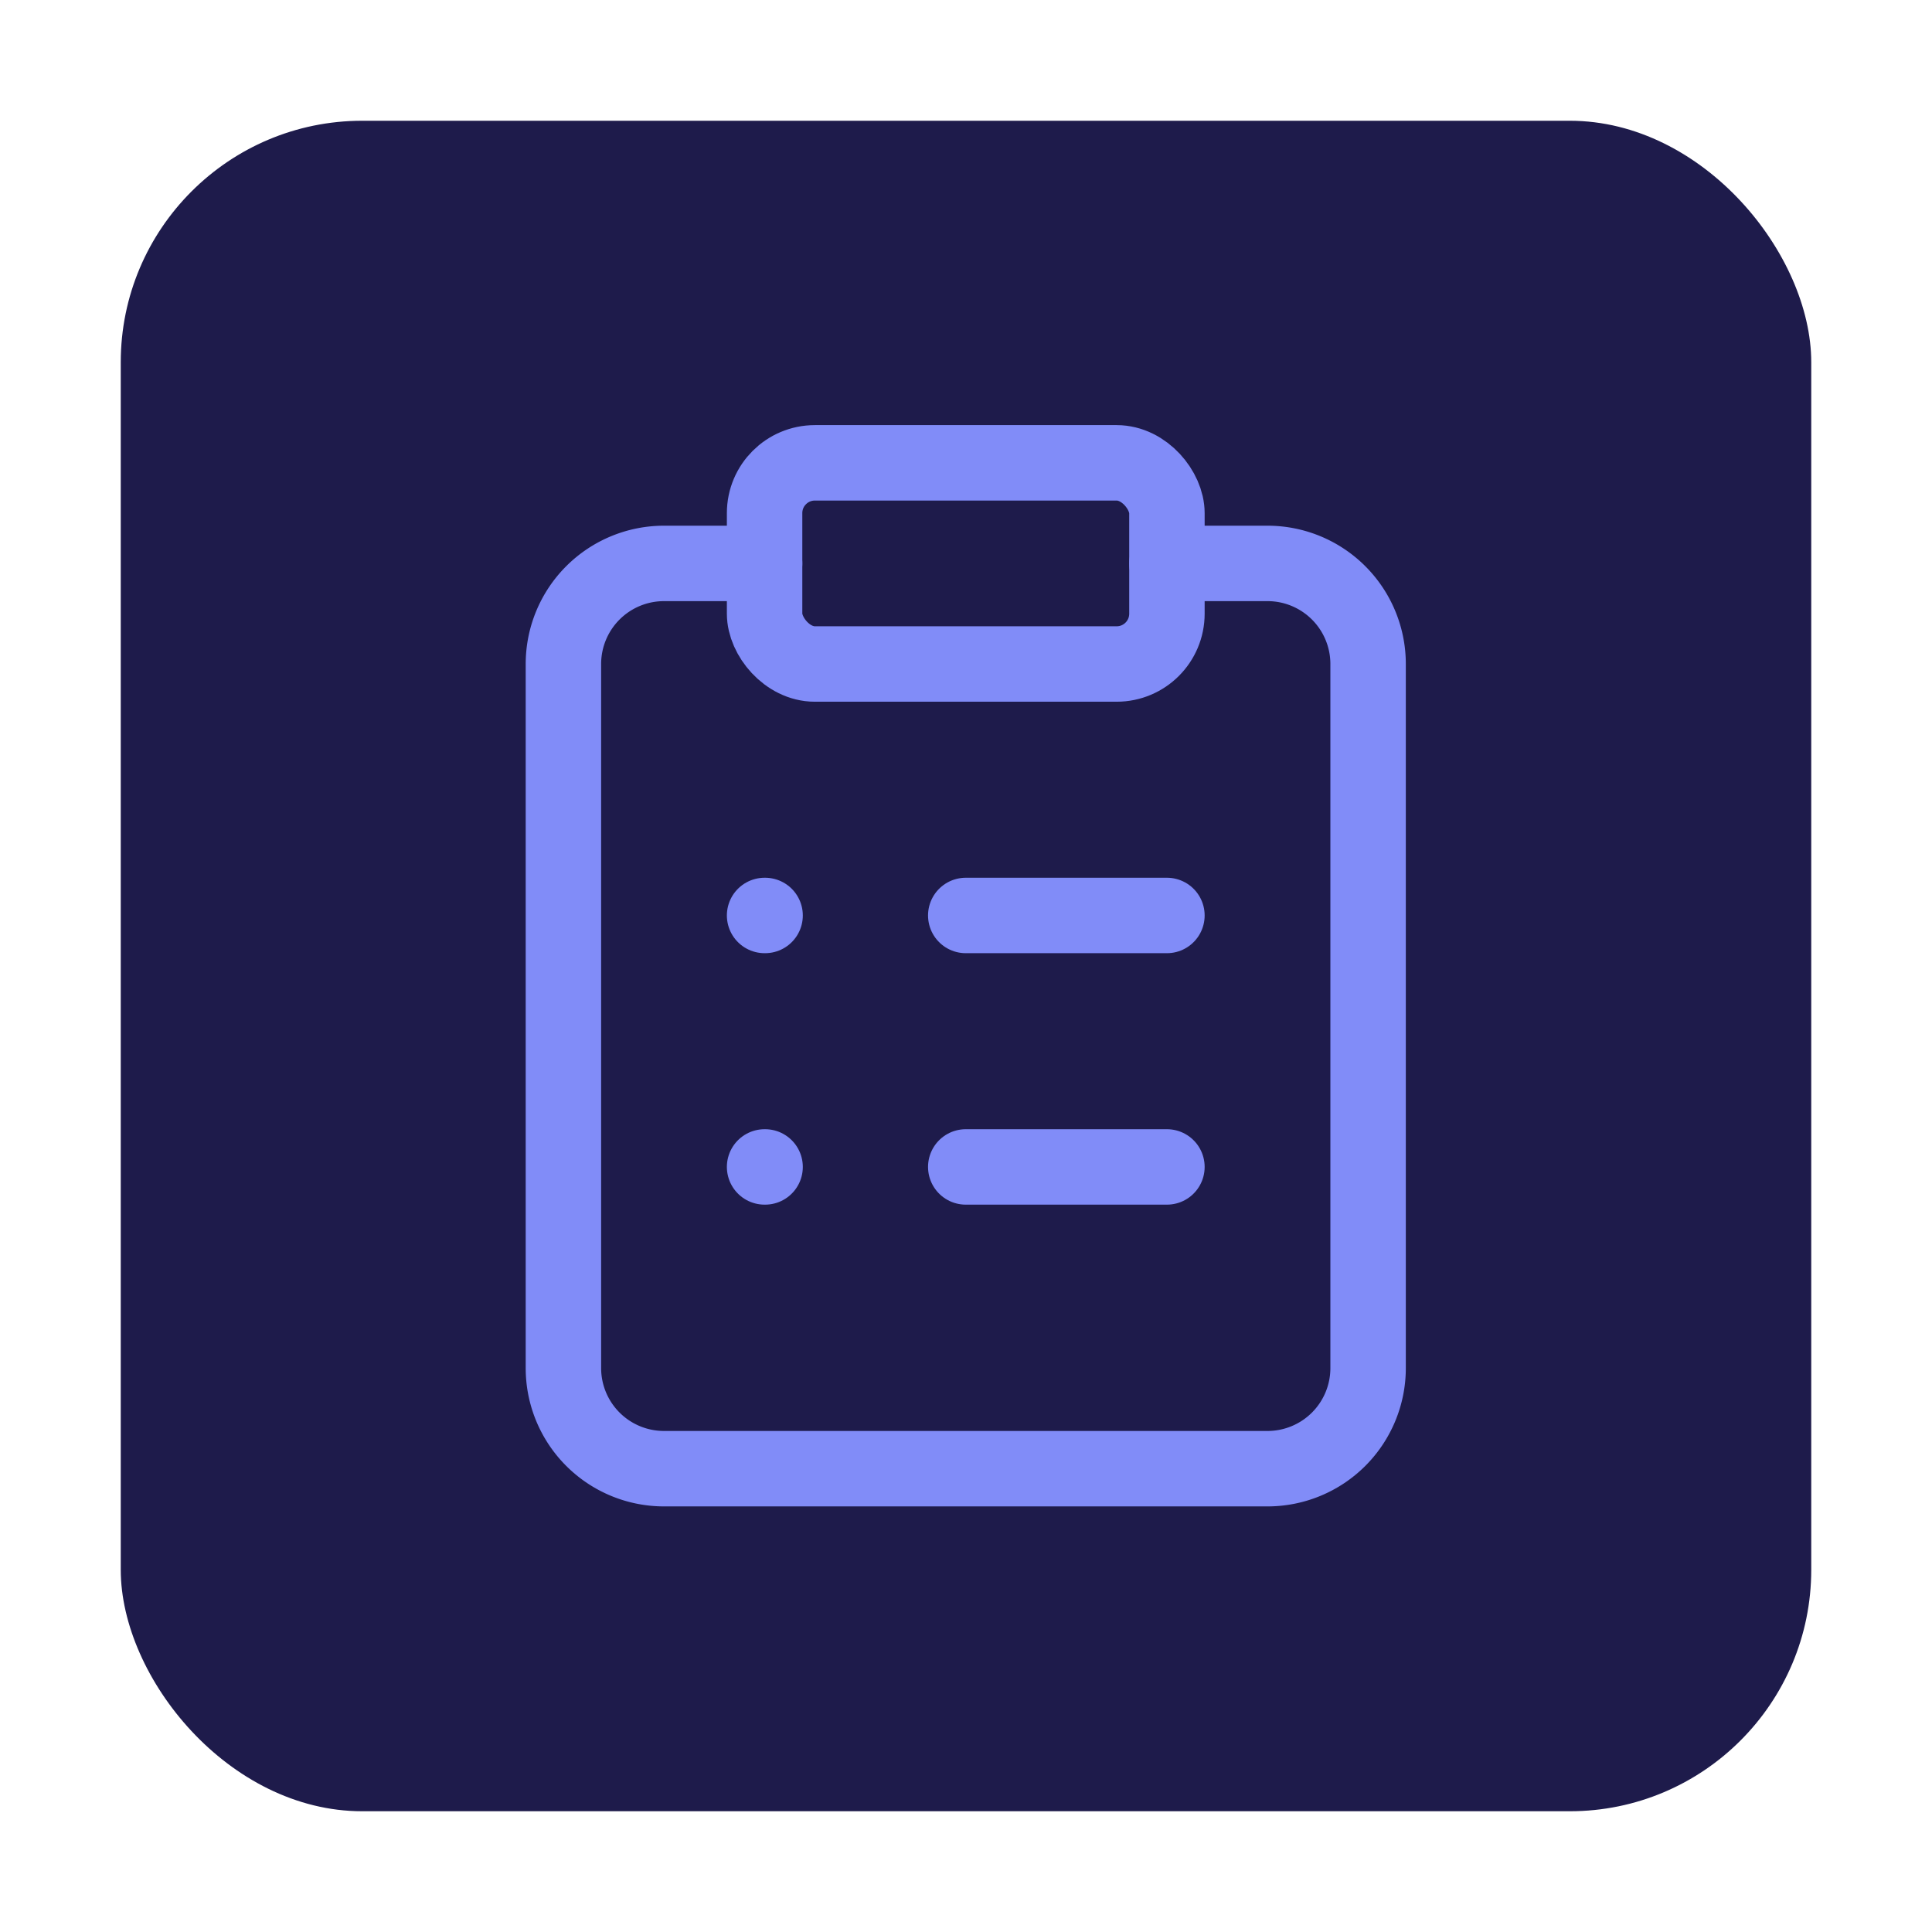
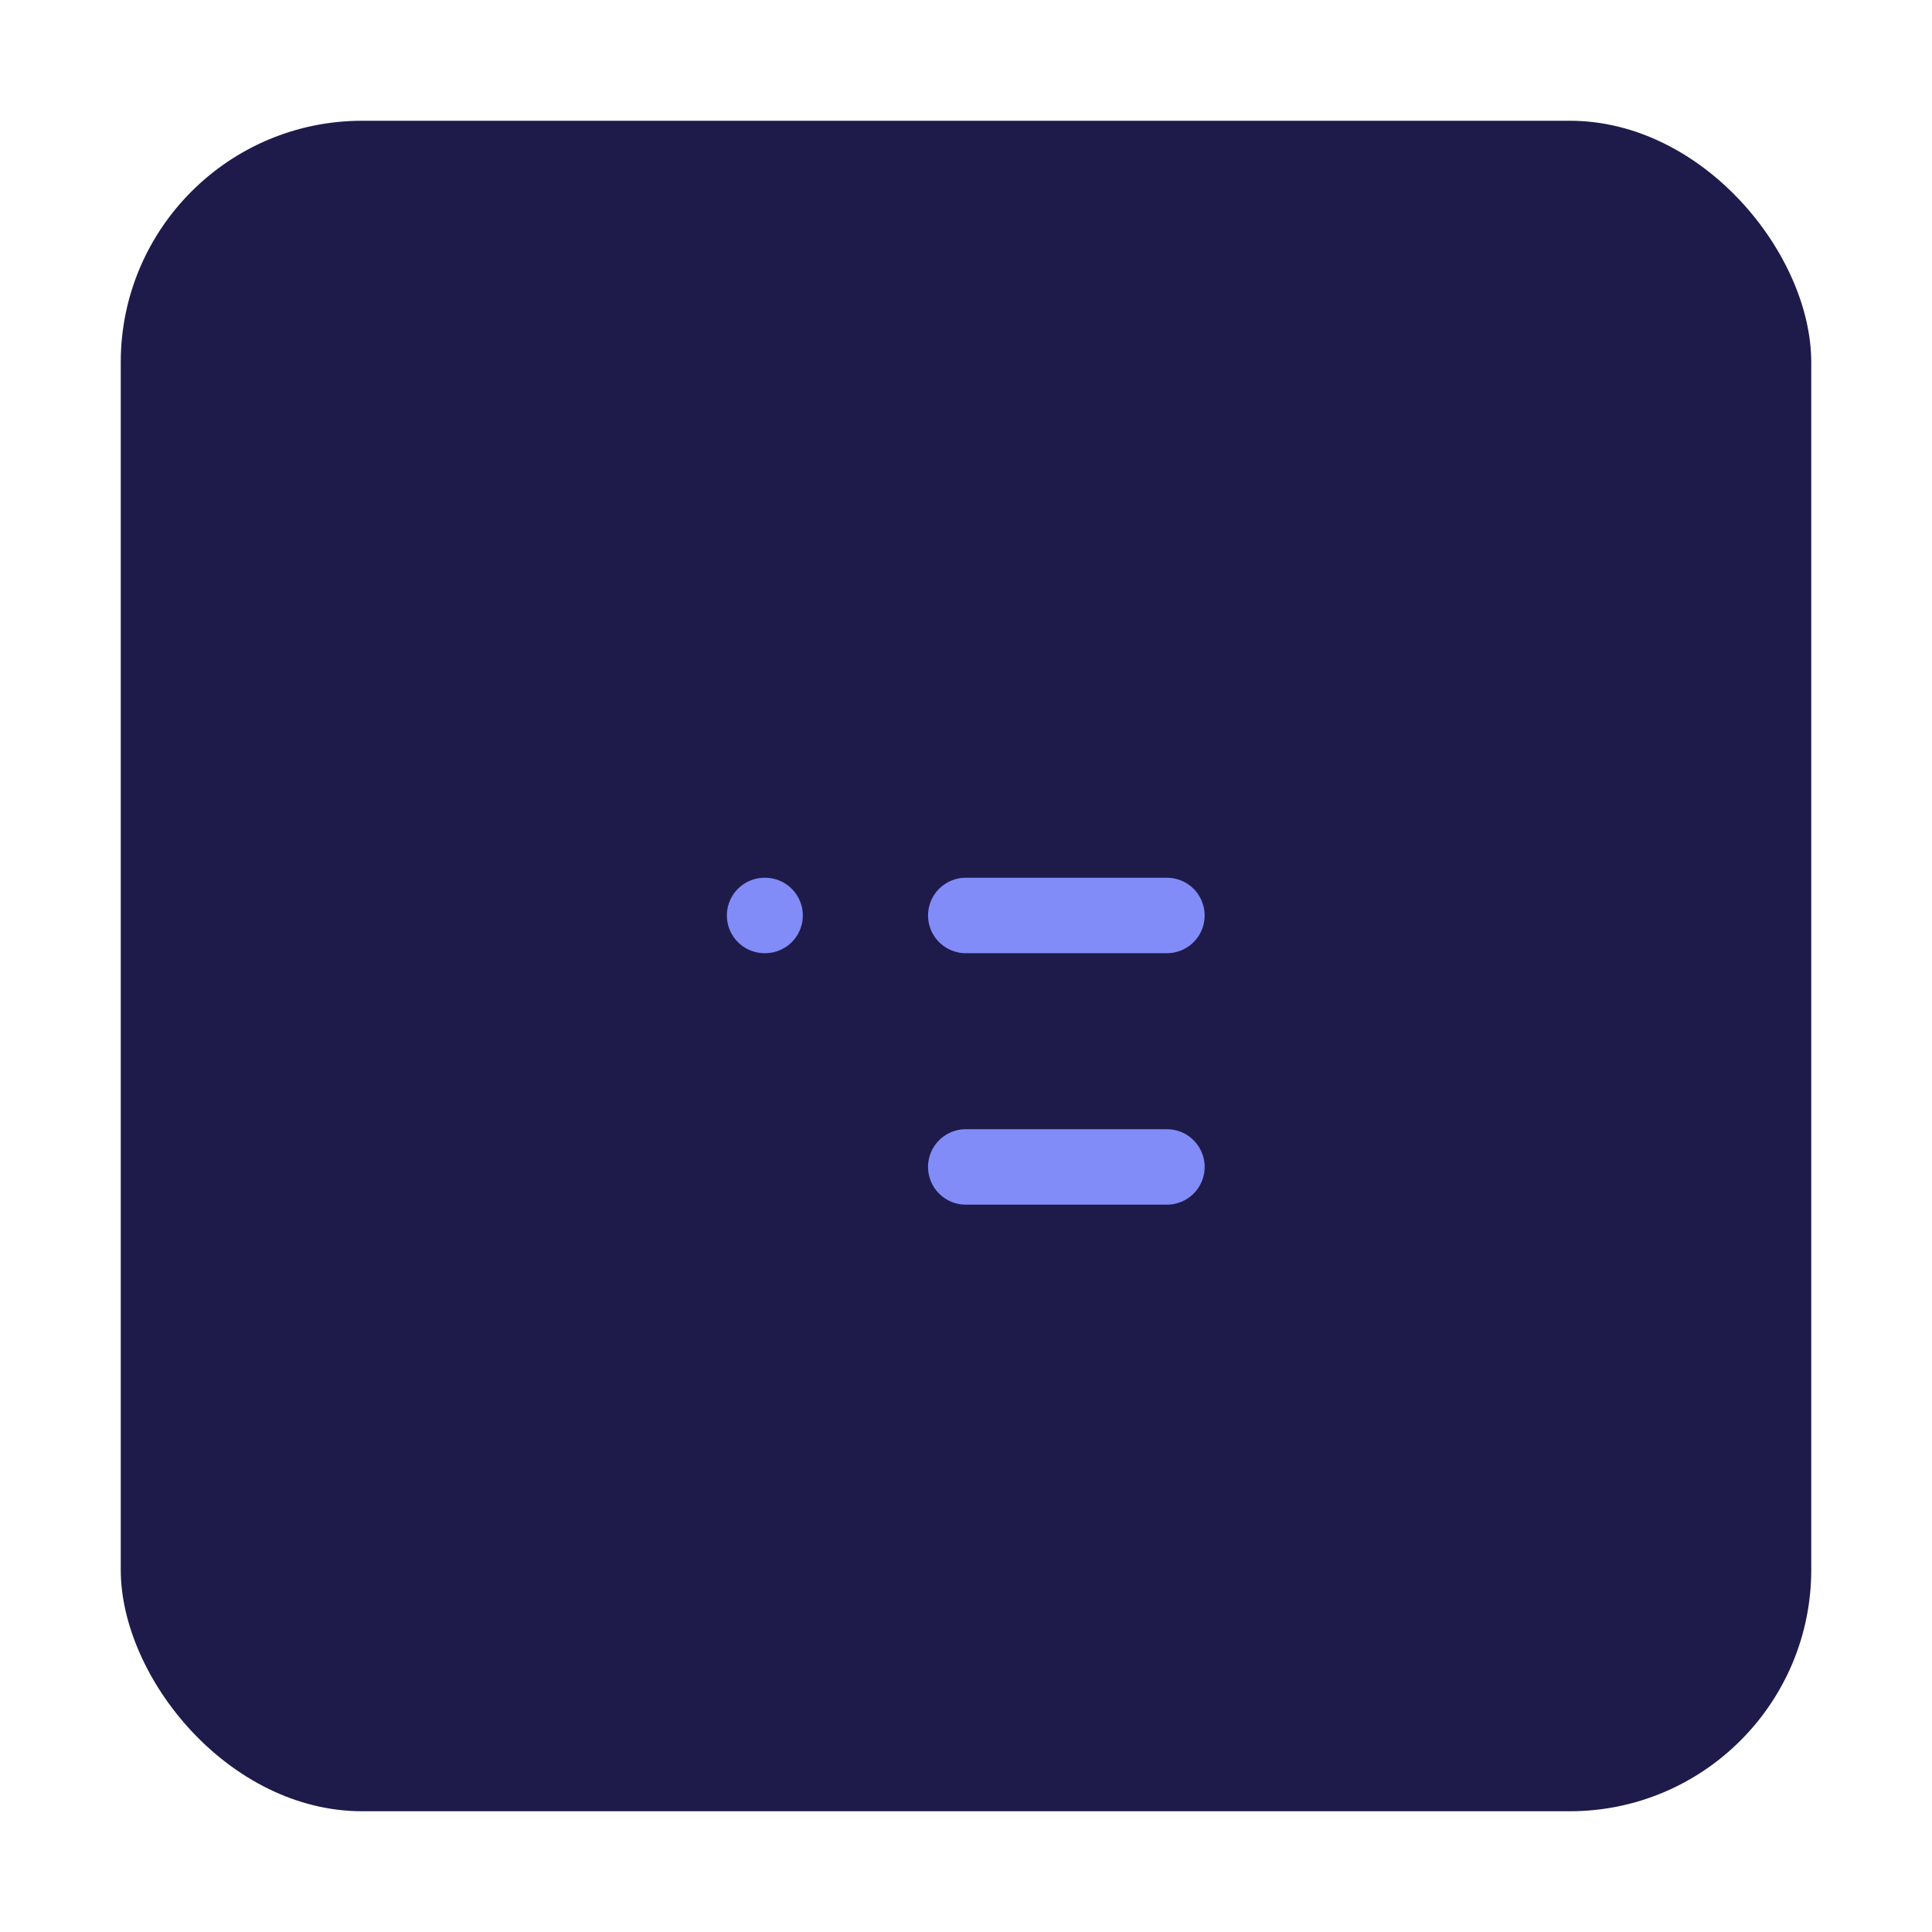
<svg xmlns="http://www.w3.org/2000/svg" width="60" height="60" viewBox="0 0 32 32" preserveAspectRatio="xMidYMid meet">
  <rect x="2" y="2" width="28" height="28" rx="4" ry="4" fill="#1e1b4b" />
  <g transform="translate(6, 6) scale(0.833)">
-     <rect width="8" height="4" x="8" y="2" rx="1" ry="1" fill="none" stroke="#818cf8" stroke-width="1.5" stroke-linecap="round" stroke-linejoin="round" />
-     <path d="M16 4h2a2 2 0 0 1 2 2v14a2 2 0 0 1-2 2H6a2 2 0 0 1-2-2V6a2 2 0 0 1 2-2h2" fill="none" stroke="#818cf8" stroke-width="1.5" stroke-linecap="round" stroke-linejoin="round" />
    <path d="M12 11h4" fill="none" stroke="#818cf8" stroke-width="1.5" stroke-linecap="round" stroke-linejoin="round" />
    <path d="M12 16h4" fill="none" stroke="#818cf8" stroke-width="1.5" stroke-linecap="round" stroke-linejoin="round" />
    <path d="M8 11h.01" fill="none" stroke="#818cf8" stroke-width="1.5" stroke-linecap="round" stroke-linejoin="round" />
-     <path d="M8 16h.01" fill="none" stroke="#818cf8" stroke-width="1.5" stroke-linecap="round" stroke-linejoin="round" />
  </g>
</svg>